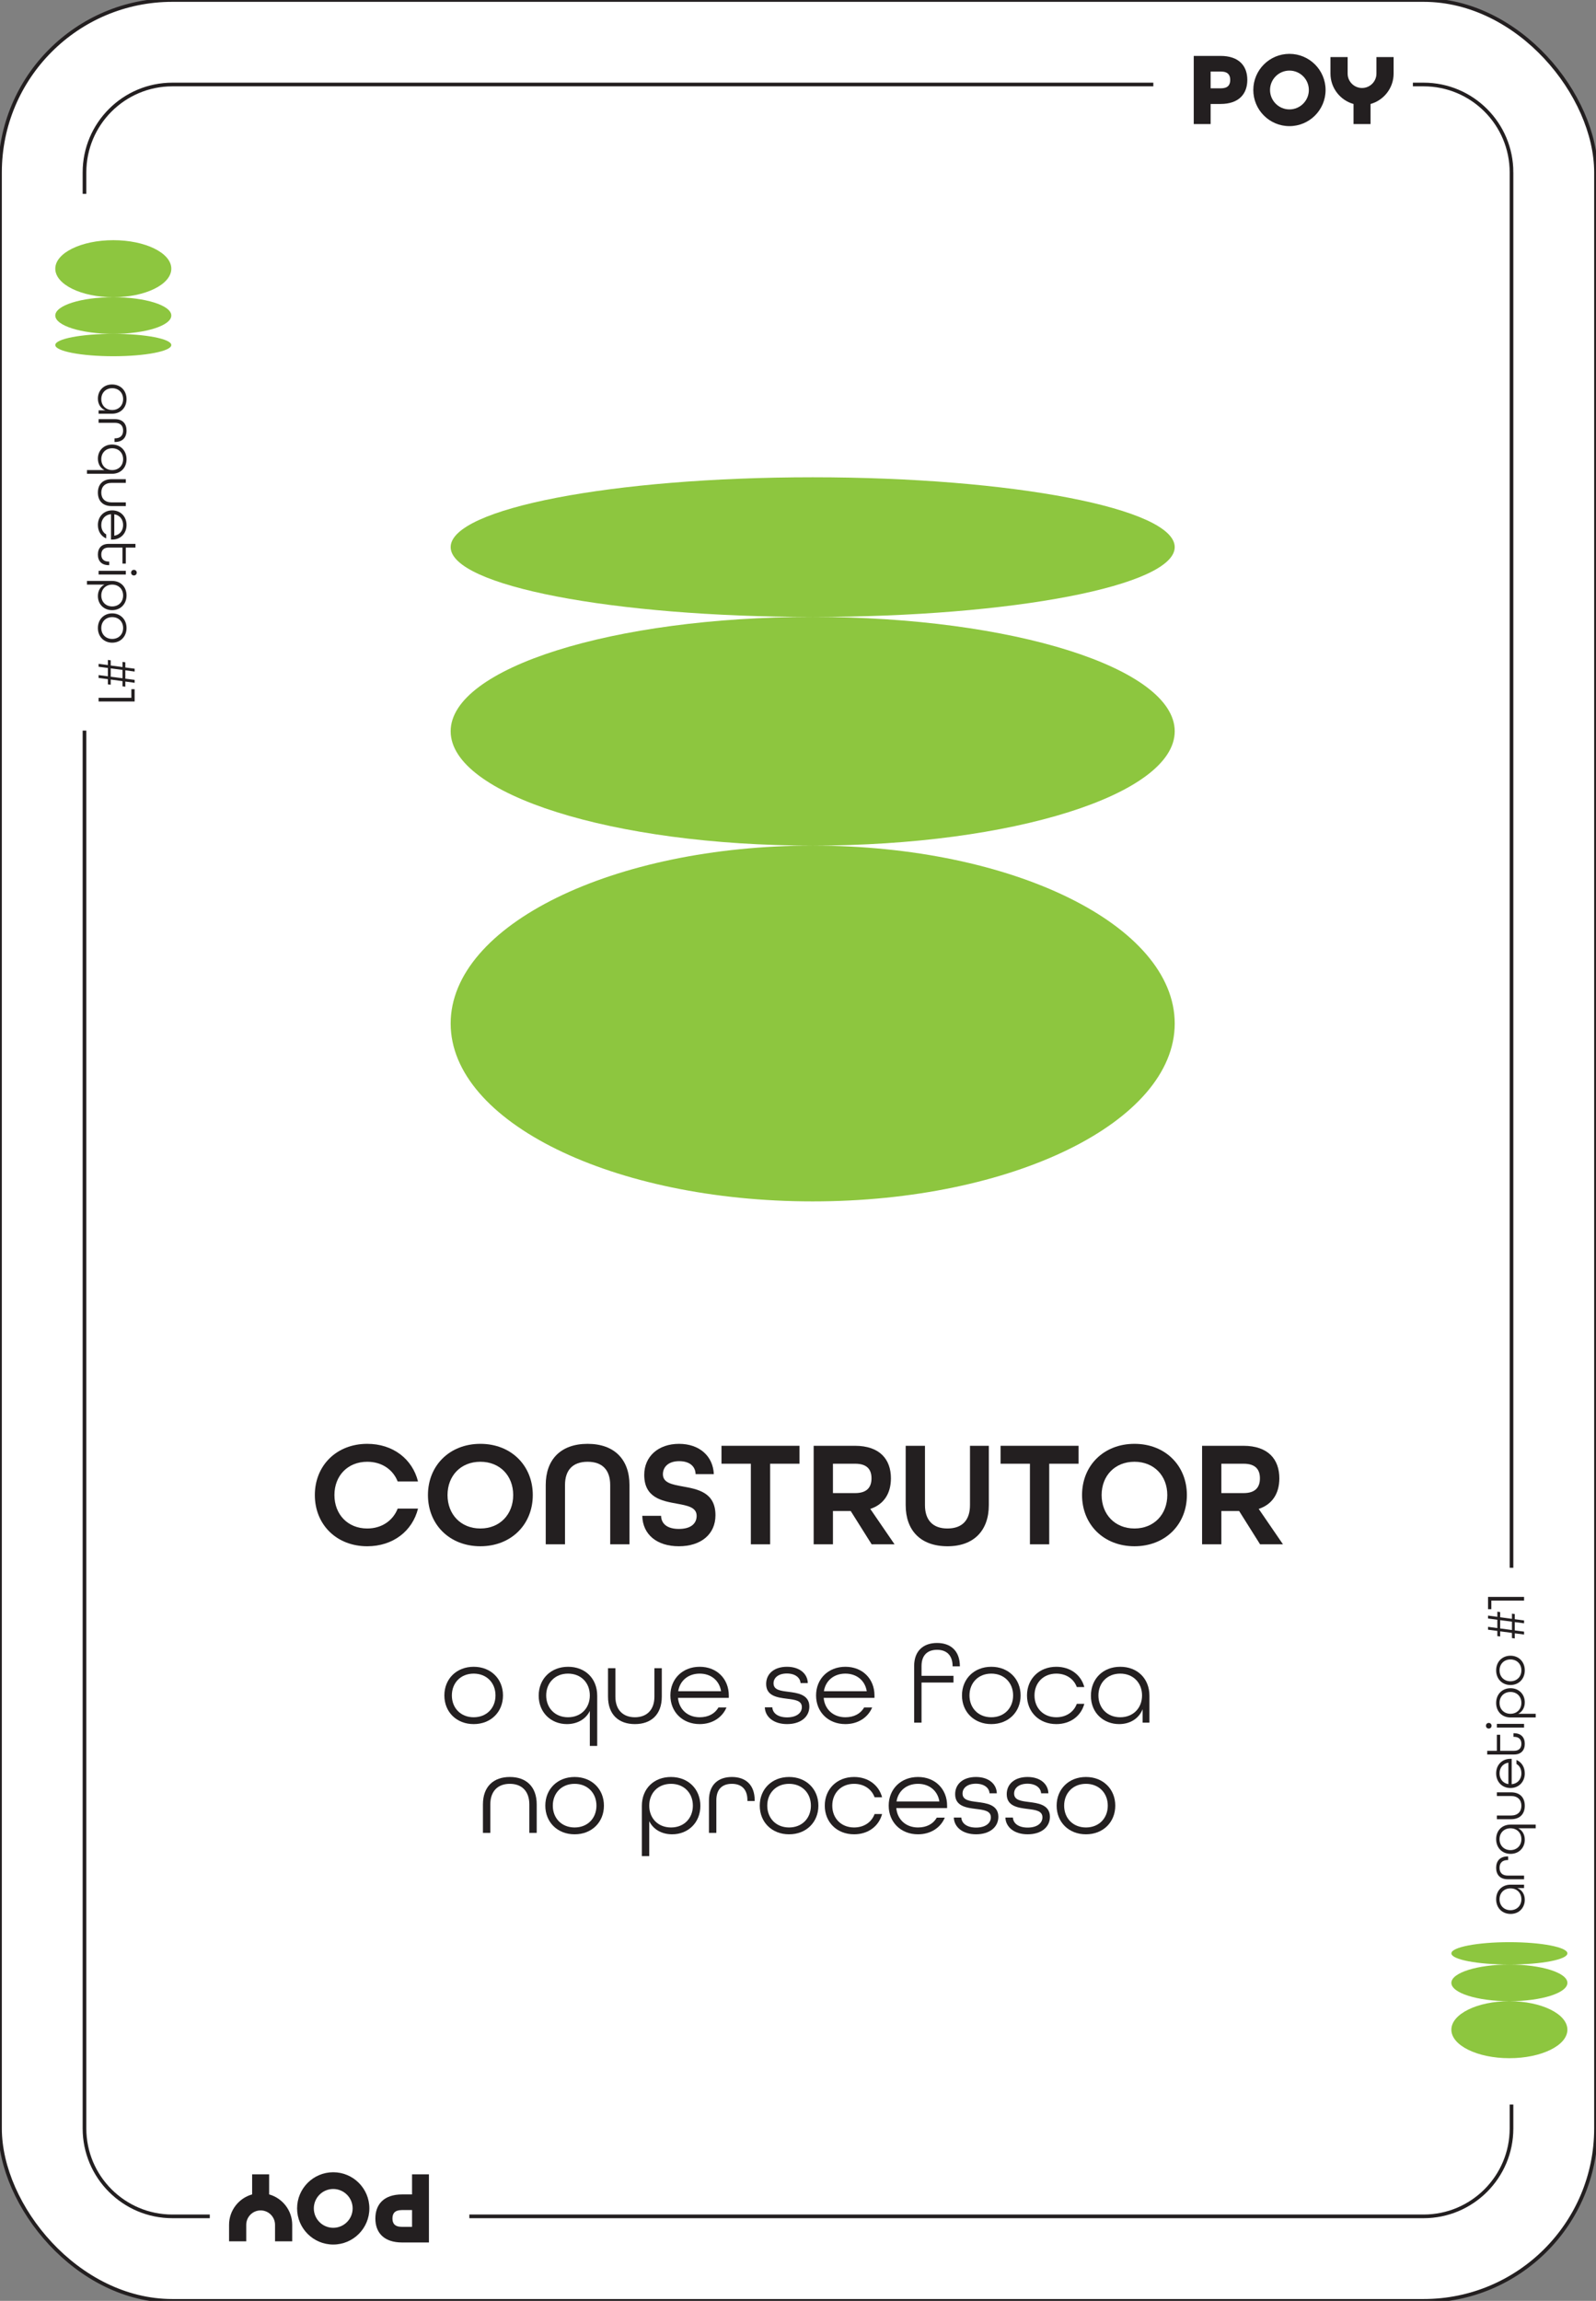
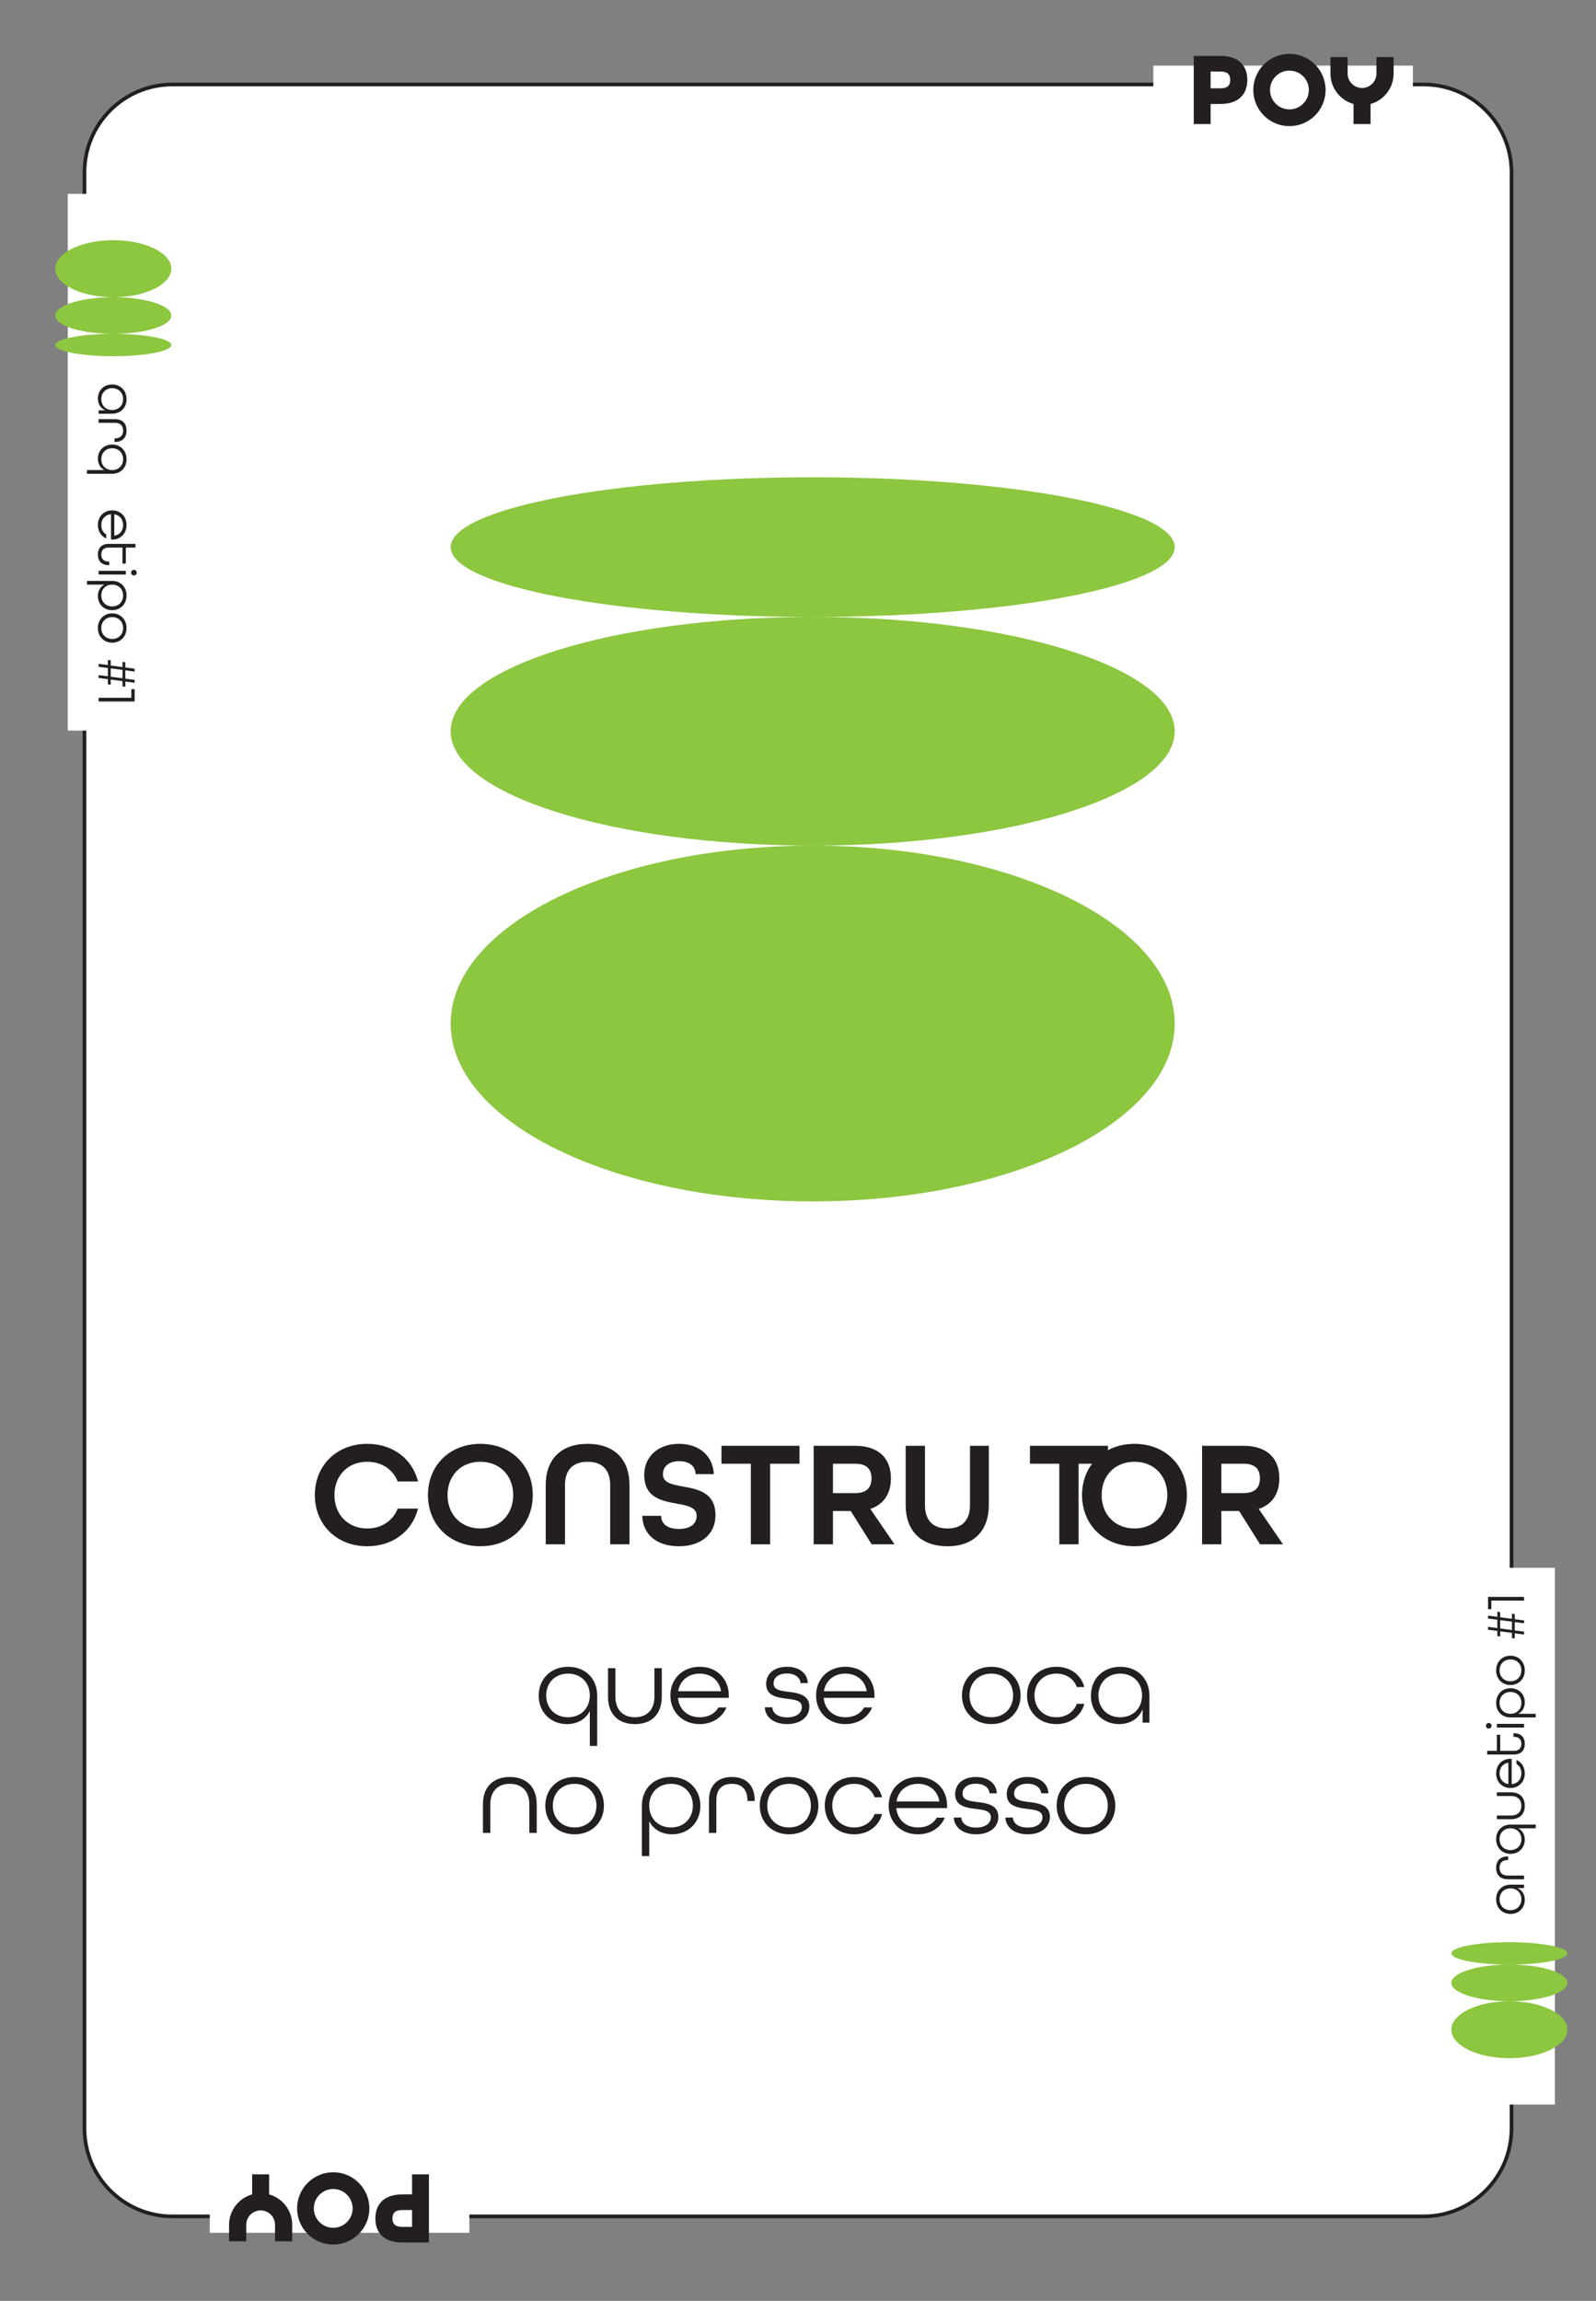
<svg xmlns="http://www.w3.org/2000/svg" id="Layer_1" viewBox="0 0 434.471 626.297">
  <rect x="0" y="0" width="434.471" height="626.297" fill="#808080" stroke="none" />
  <defs>
    <style>.cls-1{fill:#8dc63f;}.cls-2{fill:#231f20;}.cls-3,.cls-4{fill:#fff;}.cls-4{stroke:#231f20;stroke-miterlimit:10;}</style>
  </defs>
-   <rect class="cls-4" y="-0" width="434.471" height="626.297" rx="46.931" ry="46.931" />
  <path class="cls-4" d="M-48.982,118.913H483.452c13.208,0,23.932,10.723,23.932,23.932v340.608c0,13.208-10.723,23.931-23.931,23.931H-48.982c-13.208,0-23.931-10.723-23.931-23.931V142.844c0-13.208,10.723-23.931,23.931-23.931Z" transform="translate(530.383 95.913) rotate(90)" />
  <path class="cls-1" d="M319.787,278.598c0,26.743-44.123,48.423-98.552,48.423s-98.552-21.68-98.552-48.423,44.123-48.423,98.552-48.423,98.552,21.68,98.552,48.423ZM221.235,167.93c-54.429,0-98.552,13.934-98.552,31.122s44.123,31.122,98.552,31.122,98.552-13.934,98.552-31.122-44.123-31.122-98.552-31.122ZM221.235,129.917c-54.429,0-98.552,8.51-98.552,19.007s44.123,19.007,98.552,19.007,98.552-8.51,98.552-19.007-44.123-19.007-98.552-19.007Z" />
  <path class="cls-2" d="M85.709,406.953c0-8.036,5.903-13.939,14.268-13.939,7.012,0,12.301,4.141,13.817,10.25h-5.535c-1.271-3.239-4.305-5.371-8.282-5.371-5.33,0-8.938,3.812-8.938,9.061s3.607,9.103,8.938,9.103c3.978,0,7.012-2.173,8.282-5.412h5.535c-1.517,6.109-6.806,10.25-13.817,10.25-8.364,0-14.268-5.904-14.268-13.94Z" />
  <path class="cls-2" d="M116.499,406.953c0-8.036,5.904-13.939,14.269-13.939s14.268,5.903,14.268,13.939-5.903,13.94-14.268,13.94-14.269-5.904-14.269-13.94ZM139.705,406.953c0-5.248-3.607-9.061-8.938-9.061s-8.938,3.812-8.938,9.061,3.608,9.103,8.938,9.103,8.938-3.854,8.938-9.103Z" />
  <path class="cls-2" d="M148.561,404.206c0-6.888,4.06-11.192,11.398-11.192s11.398,4.305,11.398,11.192v16.154h-5.248v-16.154c0-3.977-2.05-6.313-6.15-6.313-4.1,0-6.15,2.337-6.15,6.313v16.154h-5.248v-16.154Z" />
  <path class="cls-2" d="M174.842,412.612h5.125c.041,2.132,1.64,3.567,4.838,3.567,3.239,0,4.838-1.436,4.838-3.567,0-2.337-2.501-2.788-5.412-3.321-4.059-.737-8.855-1.599-8.855-7.831,0-4.961,3.771-8.445,9.471-8.445,5.535,0,9.266,3.32,9.471,8.241h-4.961c-.041-2.051-1.558-3.526-4.469-3.526-2.952,0-4.428,1.599-4.428,3.567,0,2.337,2.501,2.787,5.412,3.32,4.059.738,8.896,1.6,8.896,7.831,0,5.207-3.977,8.446-9.963,8.446-5.945,0-9.84-3.157-9.963-8.282Z" />
  <path class="cls-2" d="M204.402,398.426h-7.995v-4.88h21.238v4.88h-7.995v21.935h-5.248v-21.935Z" />
  <path class="cls-2" d="M221.499,393.546h11.234c6.806,0,9.799,3.731,9.799,8.856,0,4.223-2.009,7.134-5.617,8.323l6.602,9.635h-6.232l-5.699-9.061h-4.838v9.061h-5.248v-26.814ZM232.815,406.421c3.321,0,4.428-1.723,4.428-4.019s-1.106-3.977-4.428-3.977h-6.068v7.995h6.068Z" />
  <path class="cls-2" d="M246.55,409.701v-16.154h5.248v16.154c0,3.978,2.05,6.355,6.109,6.355,4.141,0,6.149-2.378,6.149-6.355v-16.154h5.125v16.154c0,6.848-4.018,11.193-11.233,11.193-7.34,0-11.398-4.305-11.398-11.193Z" />
-   <path class="cls-2" d="M280.375,398.426h-7.995v-4.88h21.238v4.88h-7.995v21.935h-5.248v-21.935Z" />
+   <path class="cls-2" d="M280.375,398.426v-4.88h21.238v4.88h-7.995v21.935h-5.248v-21.935Z" />
  <path class="cls-2" d="M294.561,406.953c0-8.036,5.904-13.939,14.269-13.939s14.268,5.903,14.268,13.939-5.903,13.94-14.268,13.94-14.269-5.904-14.269-13.94ZM317.767,406.953c0-5.248-3.607-9.061-8.938-9.061s-8.938,3.812-8.938,9.061,3.608,9.103,8.938,9.103,8.938-3.854,8.938-9.103Z" />
  <path class="cls-2" d="M327.237,393.546h11.234c6.806,0,9.799,3.731,9.799,8.856,0,4.223-2.009,7.134-5.617,8.323l6.602,9.635h-6.232l-5.699-9.061h-4.838v9.061h-5.248v-26.814ZM338.554,406.421c3.321,0,4.428-1.723,4.428-4.019s-1.106-3.977-4.428-3.977h-6.068v7.995h6.068Z" />
  <rect class="cls-3" x="313.965" y="17.858" width="70.659" height="28.243" />
  <path class="cls-2" d="M324.967,15.221h7.291c5.05,0,7.291,2.752,7.291,6.525s-2.241,6.553-7.291,6.553h-2.695v5.475h-4.596V15.221ZM332.343,24.044c1.958,0,2.553-.965,2.553-2.298,0-1.305-.596-2.27-2.553-2.27h-2.78v4.568h2.78ZM374.7,15.533v4.498c0,2.161-1.758,3.919-3.919,3.919-2.161,0-3.919-1.758-3.919-3.919v-4.498h-4.676v4.498c0,3.937,2.662,7.262,6.28,8.276v5.468h4.629v-5.468c3.618-1.013,6.28-4.338,6.28-8.276v-4.498h-4.676ZM351.018,19.215c2.913,0,5.283,2.37,5.283,5.283s-2.37,5.283-5.283,5.283-5.283-2.37-5.283-5.283,2.37-5.283,5.283-5.283M351.018,14.661c-5.433,0-9.837,4.404-9.837,9.837,0,5.433,4.404,9.837,9.837,9.837,5.433,0,9.837-4.404,9.837-9.837,0-5.433-4.404-9.837-9.837-9.837h0Z" />
  <rect class="cls-3" x="391.688" y="426.751" width="31.586" height="146.106" />
  <path class="cls-1" d="M426.684,552.485c0,4.286-7.071,7.76-15.793,7.76s-15.793-3.474-15.793-7.76,7.071-7.76,15.793-7.76,15.793,3.474,15.793,7.76ZM410.891,534.751c-8.722,0-15.793,2.233-15.793,4.987s7.071,4.987,15.793,4.987,15.793-2.233,15.793-4.987-7.071-4.987-15.793-4.987ZM410.891,528.659c-8.722,0-15.793,1.364-15.793,3.046s7.071,3.046,15.793,3.046,15.793-1.364,15.793-3.046-7.071-3.046-15.793-3.046Z" />
  <path class="cls-2" d="M411.231,520.973c-2.311,0-3.945-1.65-3.945-3.99s1.604-3.975,3.945-3.975h3.659v.93h-1.83c1.32.525,2.025,1.755,2.025,3.195,0,2.085-1.485,3.84-3.854,3.84ZM411.186,514.013c-1.709,0-2.97,1.2-2.97,2.97s1.261,2.97,2.97,2.97c1.71,0,2.971-1.2,2.971-2.97s-1.261-2.97-2.971-2.97Z" />
  <path class="cls-2" d="M410.451,511.537c-2.13,0-3.165-1.274-3.165-3.119,0-1.846,1.035-3.105,3.18-3.105h.09v.99h-.104c-1.545,0-2.235.854-2.235,2.115,0,1.274.69,2.114,2.235,2.114h4.439v1.005h-4.439Z" />
  <path class="cls-2" d="M418.056,497.663h-4.755c1.125.555,1.785,1.71,1.785,3.12,0,2.175-1.59,3.84-3.87,3.84-2.279,0-3.93-1.65-3.93-4.005,0-2.295,1.56-3.96,3.945-3.96h6.824v1.005ZM411.186,497.663c-1.709,0-2.97,1.185-2.97,2.97,0,1.77,1.261,2.97,2.97,2.97,1.71,0,2.971-1.2,2.971-2.97,0-1.785-1.261-2.97-2.971-2.97Z" />
  <path class="cls-2" d="M411.351,495.188h-3.869v-1.005h3.869c1.815,0,2.806-1.05,2.806-2.654,0-1.605-.99-2.655-2.806-2.655h-3.869v-1.005h3.869c2.46,0,3.735,1.47,3.735,3.66,0,2.189-1.275,3.659-3.735,3.659Z" />
  <path class="cls-2" d="M411.186,486.699c-2.249,0-3.899-1.65-3.899-3.99s1.65-3.96,3.899-3.96h.33v6.915c1.545-.135,2.641-1.29,2.641-2.955,0-1.17-.48-2.07-1.335-2.55v-1.095c1.364.569,2.265,1.92,2.265,3.645,0,2.34-1.65,3.99-3.9,3.99ZM410.616,479.798c-1.5.24-2.4,1.41-2.4,2.91,0,1.545.945,2.7,2.4,2.925v-5.835Z" />
  <path class="cls-2" d="M412.161,477.578h-7.305v-1.005h2.625v-4.364h.915v4.364h3.765c1.35,0,1.995-.75,1.995-1.904,0-1.141-.63-1.905-1.995-1.905h-.165v-.975h.165c1.95,0,2.925,1.17,2.925,2.88,0,1.725-.975,2.909-2.925,2.909Z" />
  <path class="cls-2" d="M405.276,470.513c-.436,0-.765-.33-.765-.765,0-.436.329-.766.765-.766.435,0,.765.33.765.766,0,.435-.33.765-.765.765ZM407.481,470.244v-1.006h7.409v1.006h-7.409Z" />
  <path class="cls-2" d="M411.231,467.497c-2.386,0-3.945-1.665-3.945-3.959,0-2.355,1.65-4.005,3.93-4.005,2.28,0,3.87,1.664,3.87,3.84,0,1.409-.66,2.564-1.785,3.119h4.755v1.005h-6.824ZM411.186,460.553c-1.709,0-2.97,1.2-2.97,2.97,0,1.785,1.261,2.97,2.97,2.97,1.71,0,2.971-1.185,2.971-2.97,0-1.77-1.261-2.97-2.971-2.97Z" />
  <path class="cls-2" d="M411.186,458.663c-2.249,0-3.899-1.65-3.899-3.99s1.65-3.99,3.899-3.99c2.25,0,3.9,1.65,3.9,3.99s-1.65,3.99-3.9,3.99ZM411.186,451.703c-1.709,0-2.97,1.2-2.97,2.97s1.261,2.97,2.97,2.97c1.71,0,2.971-1.2,2.971-2.97s-1.261-2.97-2.971-2.97Z" />
  <path class="cls-2" d="M412.356,444.593v1.396l-.766-.105v-1.41l-3.21-.42v1.396l-.765-.105v-1.41l-2.535-.33v-.779l2.535.345v-2.28l-2.535-.33v-.795l2.535.346v-1.41l.765.104v1.41l3.21.436v-1.41l.766.104v1.41l2.534.33v.78l-2.534-.33v2.265l2.534.33v.795l-2.534-.33ZM411.591,441.413l-3.21-.405v2.265l3.21.421v-2.28Z" />
  <path class="cls-2" d="M405.981,435.683v2.34h-.9v-3.345h9.81v1.005h-8.909Z" />
  <rect class="cls-3" x="57.108" y="579.523" width="70.659" height="28.243" transform="translate(184.876 1187.29) rotate(180)" />
  <path class="cls-2" d="M116.765,610.403h-7.291c-5.05,0-7.291-2.752-7.291-6.525s2.241-6.553,7.291-6.553h2.695v-5.475h4.596v18.554ZM109.389,601.58c-1.958,0-2.553.965-2.553,2.298,0,1.305.596,2.27,2.553,2.27h2.78v-4.568h-2.78ZM67.032,610.092v-4.498c0-2.161,1.758-3.919,3.919-3.919,2.161,0,3.919,1.758,3.919,3.919v4.498h4.676v-4.498c0-3.937-2.662-7.262-6.28-8.276v-5.468h-4.629v5.468c-3.618,1.013-6.28,4.338-6.28,8.276v4.498h4.676ZM90.714,606.41c-2.913,0-5.283-2.37-5.283-5.283s2.37-5.283,5.283-5.283,5.283,2.37,5.283,5.283-2.37,5.283-5.283,5.283M90.714,610.963c5.433,0,9.837-4.404,9.837-9.837,0-5.433-4.404-9.837-9.837-9.837-5.433,0-9.837,4.404-9.837,9.837,0,5.433,4.404,9.837,9.837,9.837h0Z" />
  <rect class="cls-3" x="18.458" y="52.768" width="31.586" height="146.106" transform="translate(68.502 251.641) rotate(180)" />
  <path class="cls-1" d="M15.049,73.139c0-4.286,7.071-7.76,15.793-7.76s15.793,3.474,15.793,7.76-7.071,7.76-15.793,7.76-15.793-3.474-15.793-7.76ZM30.842,90.874c8.722,0,15.793-2.233,15.793-4.987s-7.071-4.987-15.793-4.987-15.793,2.233-15.793,4.987,7.071,4.987,15.793,4.987ZM30.842,96.966c8.722,0,15.793-1.364,15.793-3.046s-7.071-3.046-15.793-3.046-15.793,1.364-15.793,3.046,7.071,3.046,15.793,3.046Z" />
  <path class="cls-2" d="M30.501,104.651c2.311,0,3.945,1.65,3.945,3.99s-1.605,3.975-3.945,3.975h-3.66v-.93h1.83c-1.32-.525-2.024-1.755-2.024-3.195,0-2.085,1.485-3.84,3.854-3.84ZM30.546,111.611c1.71,0,2.971-1.2,2.971-2.97s-1.261-2.97-2.971-2.97c-1.709,0-2.97,1.2-2.97,2.97s1.261,2.97,2.97,2.97Z" />
  <path class="cls-2" d="M31.281,114.086c2.13,0,3.165,1.274,3.165,3.119,0,1.846-1.035,3.105-3.18,3.105h-.09v-.99h.104c1.545,0,2.235-.854,2.235-2.115,0-1.274-.69-2.114-2.235-2.114h-4.44v-1.005h4.44Z" />
  <path class="cls-2" d="M23.677,127.96h4.754c-1.125-.555-1.784-1.71-1.784-3.12,0-2.175,1.59-3.84,3.87-3.84,2.279,0,3.93,1.65,3.93,4.005,0,2.295-1.561,3.96-3.945,3.96h-6.824v-1.005ZM30.546,127.96c1.71,0,2.971-1.185,2.971-2.97,0-1.77-1.261-2.97-2.971-2.97-1.709,0-2.97,1.2-2.97,2.97,0,1.785,1.261,2.97,2.97,2.97Z" />
-   <path class="cls-2" d="M30.382,130.436h3.869v1.005h-3.869c-1.815,0-2.806,1.05-2.806,2.654,0,1.605.99,2.655,2.806,2.655h3.869v1.005h-3.869c-2.461,0-3.735-1.47-3.735-3.66,0-2.189,1.274-3.659,3.735-3.659Z" />
  <path class="cls-2" d="M30.546,138.925c2.25,0,3.9,1.65,3.9,3.99s-1.65,3.96-3.9,3.96h-.33v-6.915c-1.545.135-2.64,1.29-2.64,2.955,0,1.17.479,2.07,1.335,2.55v1.095c-1.365-.569-2.265-1.92-2.265-3.645,0-2.34,1.649-3.99,3.899-3.99ZM31.116,145.826c1.5-.24,2.4-1.41,2.4-2.91,0-1.545-.945-2.7-2.4-2.925v5.835Z" />
  <path class="cls-2" d="M29.571,148.046h7.305v1.005h-2.625v4.364h-.915v-4.364h-3.765c-1.35,0-1.995.75-1.995,1.904,0,1.141.63,1.905,1.995,1.905h.165v.975h-.165c-1.95,0-2.925-1.17-2.925-2.88,0-1.725.975-2.909,2.925-2.909Z" />
  <path class="cls-2" d="M34.251,155.38v1.006h-7.41v-1.006h7.41ZM36.456,155.111c.436,0,.765.33.765.765,0,.436-.329.766-.765.766s-.766-.33-.766-.766c0-.435.33-.765.766-.765Z" />
  <path class="cls-2" d="M30.501,158.126c2.385,0,3.945,1.664,3.945,3.959,0,2.355-1.65,4.005-3.93,4.005-2.28,0-3.87-1.664-3.87-3.84,0-1.409.659-2.564,1.784-3.119h-4.754v-1.005h6.824ZM30.546,165.071c1.71,0,2.971-1.2,2.971-2.97,0-1.785-1.261-2.97-2.971-2.97-1.709,0-2.97,1.185-2.97,2.97,0,1.77,1.261,2.97,2.97,2.97Z" />
  <path class="cls-2" d="M30.546,166.96c2.25,0,3.9,1.65,3.9,3.99s-1.65,3.99-3.9,3.99-3.899-1.65-3.899-3.99,1.649-3.99,3.899-3.99ZM30.546,173.92c1.71,0,2.971-1.2,2.971-2.97s-1.261-2.97-2.971-2.97c-1.709,0-2.97,1.2-2.97,2.97s1.261,2.97,2.97,2.97Z" />
  <path class="cls-2" d="M29.376,181.031v-1.396l.766.105v1.41l3.209.42v-1.396l.766.105v1.41l2.535.33v.779l-2.535-.345v2.28l2.535.33v.795l-2.535-.346v1.41l-.766-.104v-1.41l-3.209-.436v1.41l-.766-.104v-1.41l-2.535-.33v-.78l2.535.33v-2.265l-2.535-.33v-.795l2.535.33ZM30.142,184.21l3.209.405v-2.265l-3.209-.421v2.28Z" />
  <path class="cls-2" d="M35.751,189.941v-2.34h.9v3.345h-9.811v-1.005h8.91Z" />
-   <path class="cls-2" d="M120.967,461.499c0-4.5,3.3-7.8,7.979-7.8s7.979,3.3,7.979,7.8-3.3,7.8-7.979,7.8-7.979-3.3-7.979-7.8ZM134.886,461.499c0-3.42-2.399-5.94-5.939-5.94s-5.939,2.52-5.939,5.94,2.399,5.94,5.939,5.94,5.939-2.52,5.939-5.94Z" />
  <path class="cls-2" d="M160.565,475.238v-9.509c-1.109,2.25-3.42,3.57-6.239,3.57-4.35,0-7.68-3.18-7.68-7.74,0-4.56,3.3-7.86,8.01-7.86,4.59,0,7.919,3.12,7.919,7.89v13.649h-2.01ZM160.565,461.499c0-3.42-2.369-5.94-5.939-5.94-3.54,0-5.939,2.52-5.939,5.94s2.399,5.94,5.939,5.94c3.57,0,5.939-2.52,5.939-5.94Z" />
  <path class="cls-2" d="M165.516,461.829v-7.74h2.01v7.74c0,3.63,2.101,5.61,5.311,5.61s5.31-1.98,5.31-5.61v-7.74h2.01v7.74c0,4.919-2.939,7.47-7.319,7.47s-7.32-2.55-7.32-7.47Z" />
  <path class="cls-2" d="M182.496,461.499c0-4.5,3.3-7.8,7.979-7.8s7.92,3.3,7.92,7.8v.66h-13.83c.271,3.09,2.58,5.28,5.91,5.28,2.34,0,4.14-.96,5.1-2.67h2.19c-1.141,2.729-3.84,4.53-7.29,4.53-4.68,0-7.979-3.3-7.979-7.8ZM196.295,460.359c-.479-3-2.819-4.8-5.819-4.8-3.09,0-5.399,1.89-5.85,4.8h11.669Z" />
  <path class="cls-2" d="M208.205,464.739h2.04c.09,1.59,1.53,2.73,4.02,2.73,2.58,0,4.02-1.2,4.02-2.79,0-1.8-1.89-2.01-4.02-2.28-2.67-.33-5.699-.75-5.699-4.02,0-2.79,2.189-4.68,5.669-4.68,3.48,0,5.61,1.92,5.67,4.44h-1.979c-.09-1.47-1.44-2.61-3.72-2.61-2.28,0-3.63,1.14-3.63,2.67,0,1.83,1.92,2.04,4.02,2.31,2.31.3,5.729.66,5.729,4.02,0,2.82-2.369,4.77-6.06,4.77-3.66,0-5.97-1.95-6.06-4.56Z" />
  <path class="cls-2" d="M222.155,461.499c0-4.5,3.3-7.8,7.979-7.8s7.92,3.3,7.92,7.8v.66h-13.83c.271,3.09,2.58,5.28,5.91,5.28,2.34,0,4.14-.96,5.1-2.67h2.19c-1.141,2.729-3.84,4.53-7.29,4.53-4.68,0-7.979-3.3-7.979-7.8ZM235.954,460.359c-.479-3-2.819-4.8-5.819-4.8-3.09,0-5.399,1.89-5.85,4.8h11.669Z" />
-   <path class="cls-2" d="M248.854,453.489c0-4.17,2.55-6.27,6.239-6.27,3.69,0,6.21,2.13,6.21,6.359h-1.979c0-3.09-1.71-4.5-4.23-4.5-2.55,0-4.229,1.41-4.229,4.41v2.67h8.699v1.83h-8.699v10.919h-2.01v-15.419Z" />
  <path class="cls-2" d="M261.875,461.499c0-4.5,3.3-7.8,7.979-7.8s7.979,3.3,7.979,7.8-3.3,7.8-7.979,7.8-7.979-3.3-7.979-7.8ZM275.794,461.499c0-3.42-2.399-5.94-5.939-5.94s-5.939,2.52-5.939,5.94,2.399,5.94,5.939,5.94,5.939-2.52,5.939-5.94Z" />
  <path class="cls-2" d="M279.575,461.499c0-4.5,3.3-7.8,7.979-7.8,3.84,0,6.75,2.22,7.62,5.52h-2.04c-.811-2.22-2.88-3.66-5.58-3.66-3.54,0-5.939,2.52-5.939,5.94s2.399,5.94,5.939,5.94c2.7,0,4.77-1.44,5.58-3.66h2.04c-.87,3.3-3.78,5.52-7.62,5.52-4.68,0-7.979-3.3-7.979-7.8Z" />
  <path class="cls-2" d="M296.975,461.589c0-4.62,3.3-7.89,7.979-7.89s7.949,3.21,7.949,7.89v7.32h-1.859v-3.66c-1.05,2.64-3.51,4.05-6.39,4.05-4.17,0-7.68-2.97-7.68-7.71ZM310.894,461.499c0-3.42-2.399-5.94-5.939-5.94s-5.939,2.52-5.939,5.94,2.399,5.94,5.939,5.94,5.939-2.52,5.939-5.94Z" />
  <path class="cls-2" d="M131.467,491.169c0-4.92,2.94-7.47,7.32-7.47s7.319,2.55,7.319,7.47v7.74h-2.01v-7.74c0-3.66-2.1-5.61-5.31-5.61s-5.311,1.95-5.311,5.61v7.74h-2.01v-7.74Z" />
  <path class="cls-2" d="M148.447,491.499c0-4.5,3.3-7.8,7.979-7.8s7.979,3.3,7.979,7.8-3.3,7.8-7.979,7.8-7.979-3.3-7.979-7.8ZM162.366,491.499c0-3.42-2.399-5.94-5.939-5.94s-5.939,2.52-5.939,5.94,2.399,5.94,5.939,5.94,5.939-2.52,5.939-5.94Z" />
  <path class="cls-2" d="M174.727,491.589c0-4.77,3.33-7.89,7.92-7.89,4.71,0,8.01,3.3,8.01,7.86,0,4.56-3.33,7.74-7.68,7.74-2.82,0-5.13-1.32-6.24-3.57v9.509h-2.01v-13.649ZM188.616,491.499c0-3.42-2.4-5.94-5.939-5.94-3.57,0-5.94,2.52-5.94,5.94s2.37,5.94,5.94,5.94c3.539,0,5.939-2.52,5.939-5.94Z" />
  <path class="cls-2" d="M192.996,490.029c0-4.26,2.55-6.33,6.24-6.33,3.689,0,6.21,2.07,6.21,6.36v.18h-1.98v-.21c0-3.09-1.71-4.47-4.229-4.47-2.55,0-4.23,1.38-4.23,4.47v8.88h-2.01v-8.88Z" />
  <path class="cls-2" d="M206.826,491.499c0-4.5,3.3-7.8,7.979-7.8s7.979,3.3,7.979,7.8-3.3,7.8-7.979,7.8-7.979-3.3-7.979-7.8ZM220.745,491.499c0-3.42-2.399-5.94-5.939-5.94s-5.939,2.52-5.939,5.94,2.399,5.94,5.939,5.94,5.939-2.52,5.939-5.94Z" />
  <path class="cls-2" d="M224.526,491.499c0-4.5,3.3-7.8,7.979-7.8,3.84,0,6.75,2.22,7.62,5.52h-2.04c-.811-2.22-2.88-3.66-5.58-3.66-3.54,0-5.939,2.52-5.939,5.94s2.399,5.94,5.939,5.94c2.7,0,4.77-1.44,5.58-3.66h2.04c-.87,3.3-3.78,5.52-7.62,5.52-4.68,0-7.979-3.3-7.979-7.8Z" />
  <path class="cls-2" d="M241.926,491.499c0-4.5,3.3-7.8,7.979-7.8s7.92,3.3,7.92,7.8v.66h-13.83c.271,3.09,2.58,5.28,5.91,5.28,2.34,0,4.14-.96,5.1-2.67h2.19c-1.141,2.729-3.84,4.53-7.29,4.53-4.68,0-7.979-3.3-7.979-7.8ZM255.725,490.359c-.479-3-2.819-4.8-5.819-4.8-3.09,0-5.399,1.89-5.85,4.8h11.669Z" />
  <path class="cls-2" d="M259.655,494.739h2.04c.09,1.59,1.53,2.73,4.02,2.73,2.58,0,4.021-1.2,4.021-2.79,0-1.8-1.891-2.01-4.021-2.28-2.67-.33-5.699-.75-5.699-4.02,0-2.79,2.189-4.68,5.669-4.68,3.48,0,5.61,1.92,5.67,4.44h-1.979c-.09-1.47-1.44-2.61-3.72-2.61-2.28,0-3.63,1.14-3.63,2.67,0,1.83,1.92,2.04,4.02,2.31,2.31.3,5.729.66,5.729,4.02,0,2.82-2.369,4.77-6.06,4.77-3.659,0-5.97-1.95-6.06-4.56Z" />
  <path class="cls-2" d="M273.695,494.739h2.04c.09,1.59,1.53,2.73,4.02,2.73,2.58,0,4.02-1.2,4.02-2.79,0-1.8-1.89-2.01-4.02-2.28-2.67-.33-5.699-.75-5.699-4.02,0-2.79,2.189-4.68,5.669-4.68,3.48,0,5.61,1.92,5.67,4.44h-1.979c-.09-1.47-1.44-2.61-3.72-2.61-2.28,0-3.63,1.14-3.63,2.67,0,1.83,1.92,2.04,4.02,2.31,2.31.3,5.729.66,5.729,4.02,0,2.82-2.369,4.77-6.06,4.77-3.66,0-5.97-1.95-6.06-4.56Z" />
  <path class="cls-2" d="M287.645,491.499c0-4.5,3.3-7.8,7.979-7.8s7.979,3.3,7.979,7.8-3.3,7.8-7.979,7.8-7.979-3.3-7.979-7.8ZM301.564,491.499c0-3.42-2.399-5.94-5.939-5.94s-5.939,2.52-5.939,5.94,2.399,5.94,5.939,5.94,5.939-2.52,5.939-5.94Z" />
</svg>